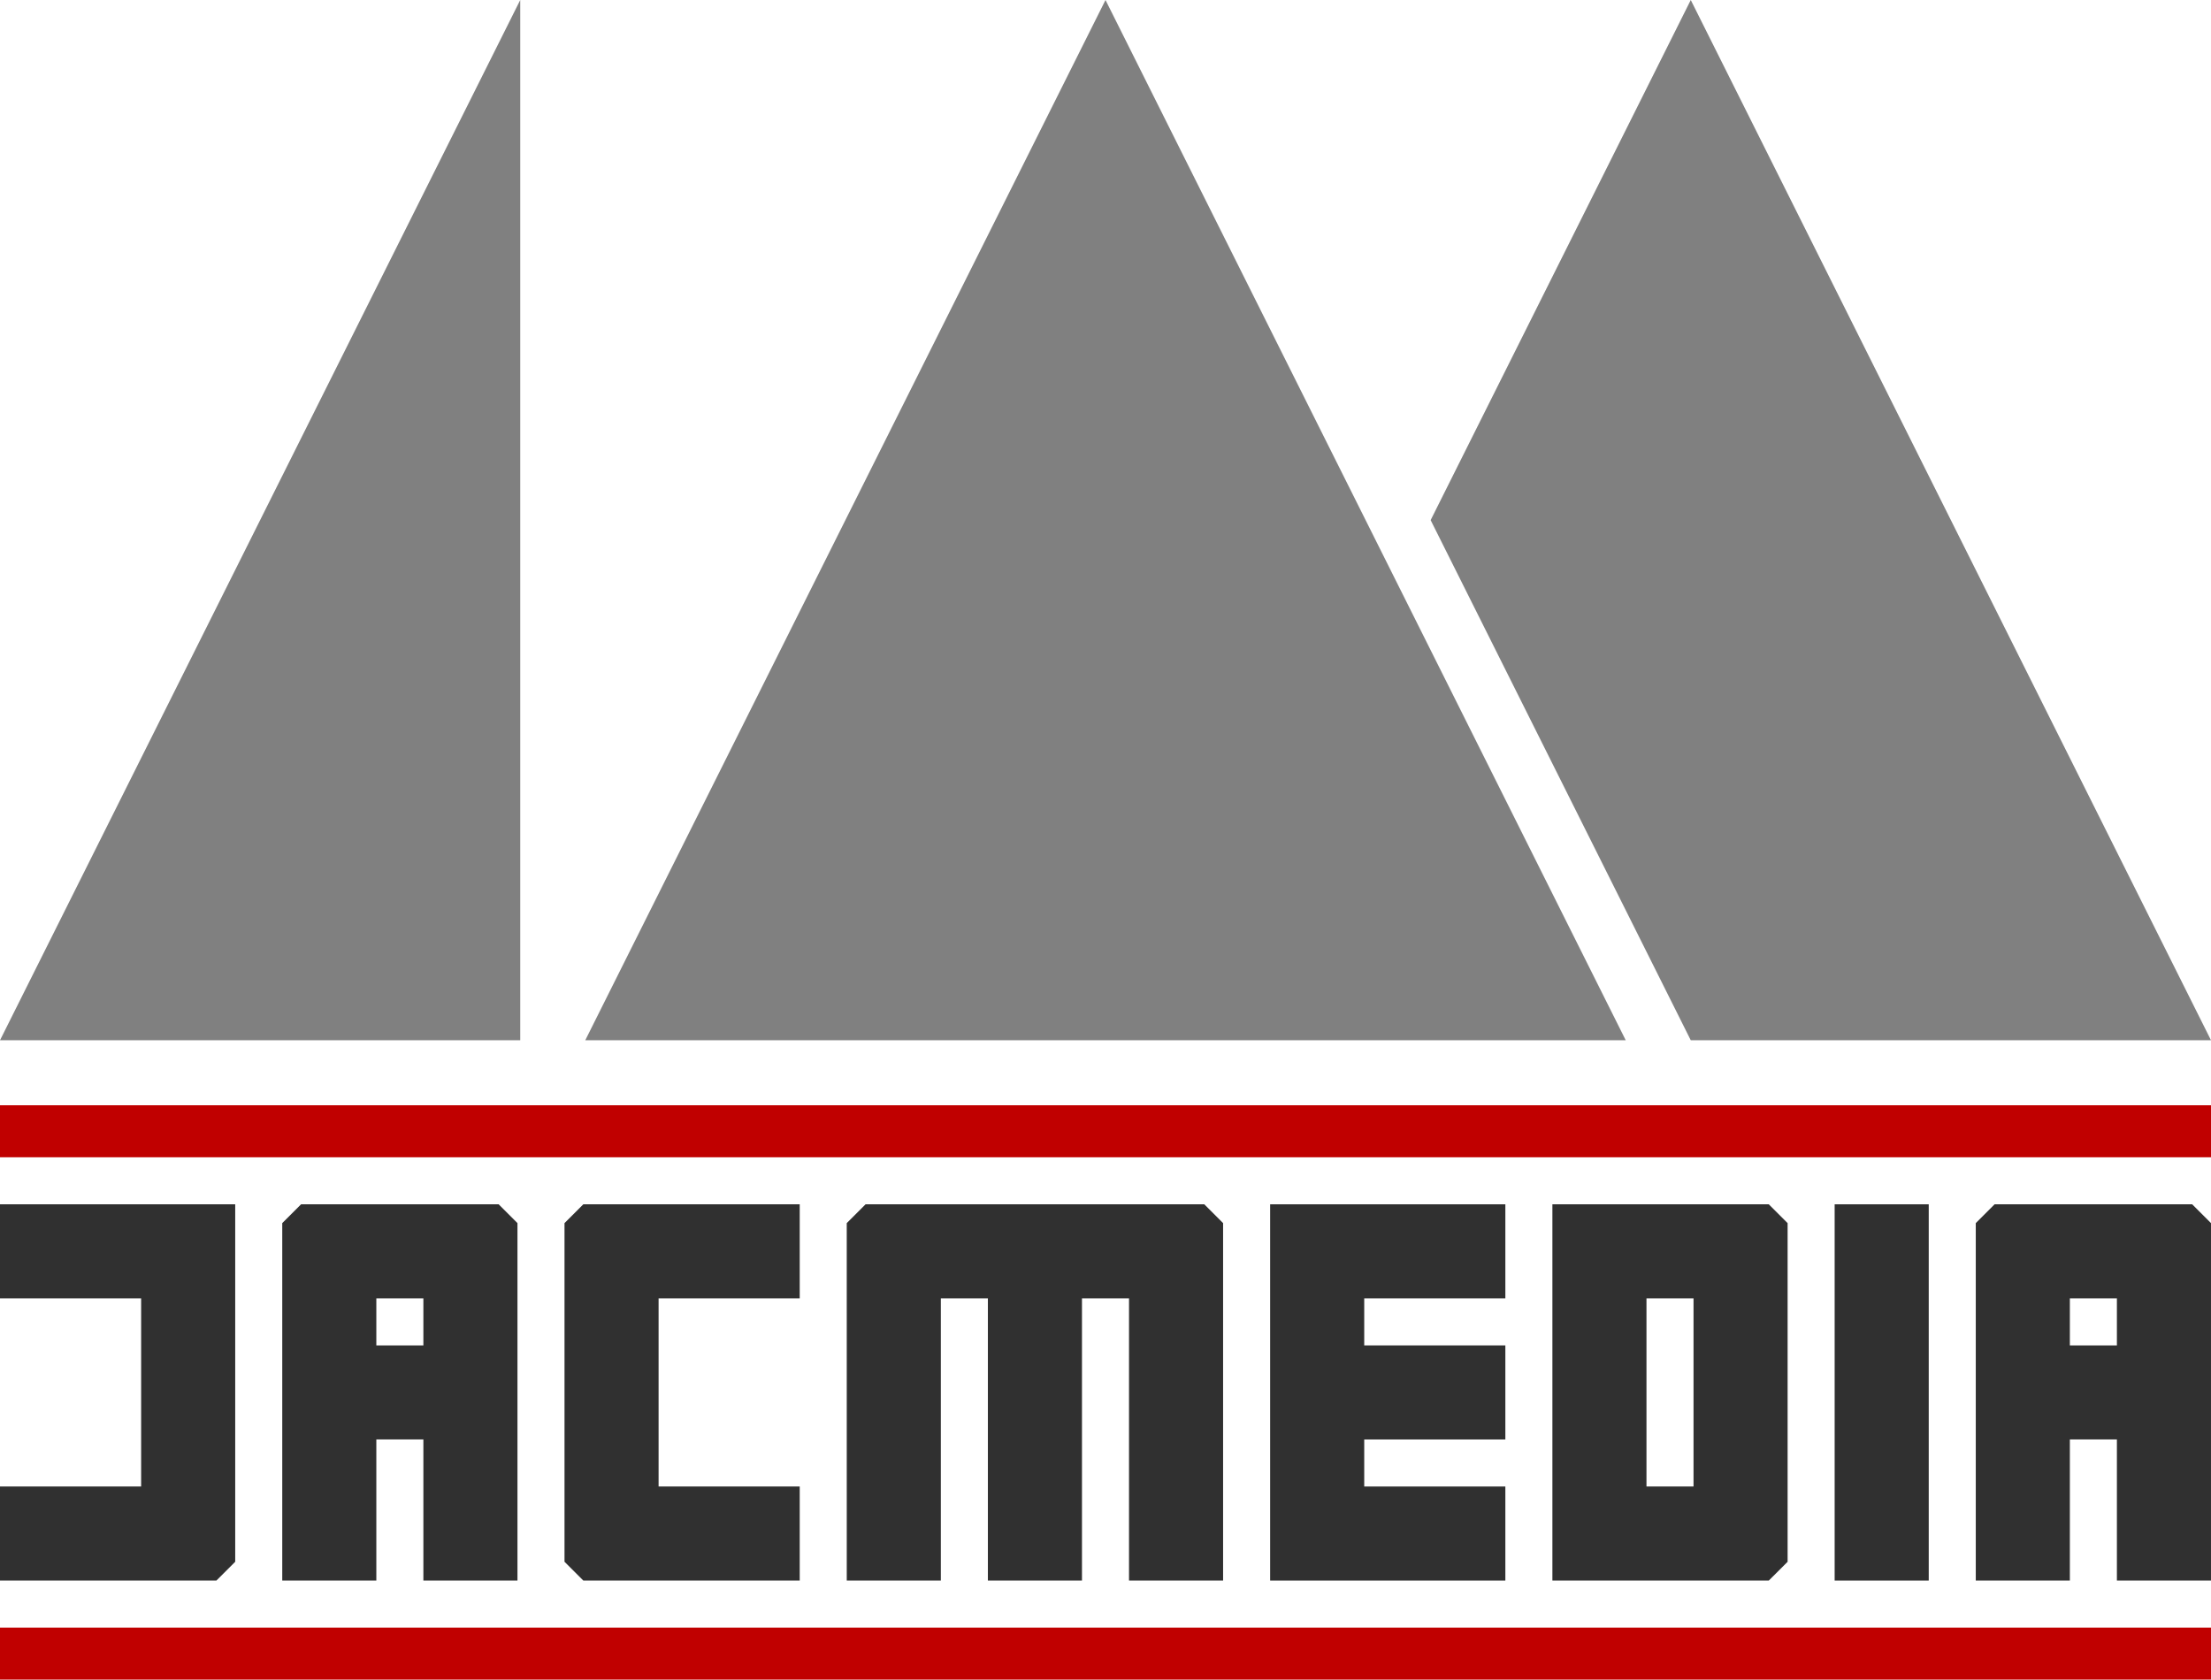
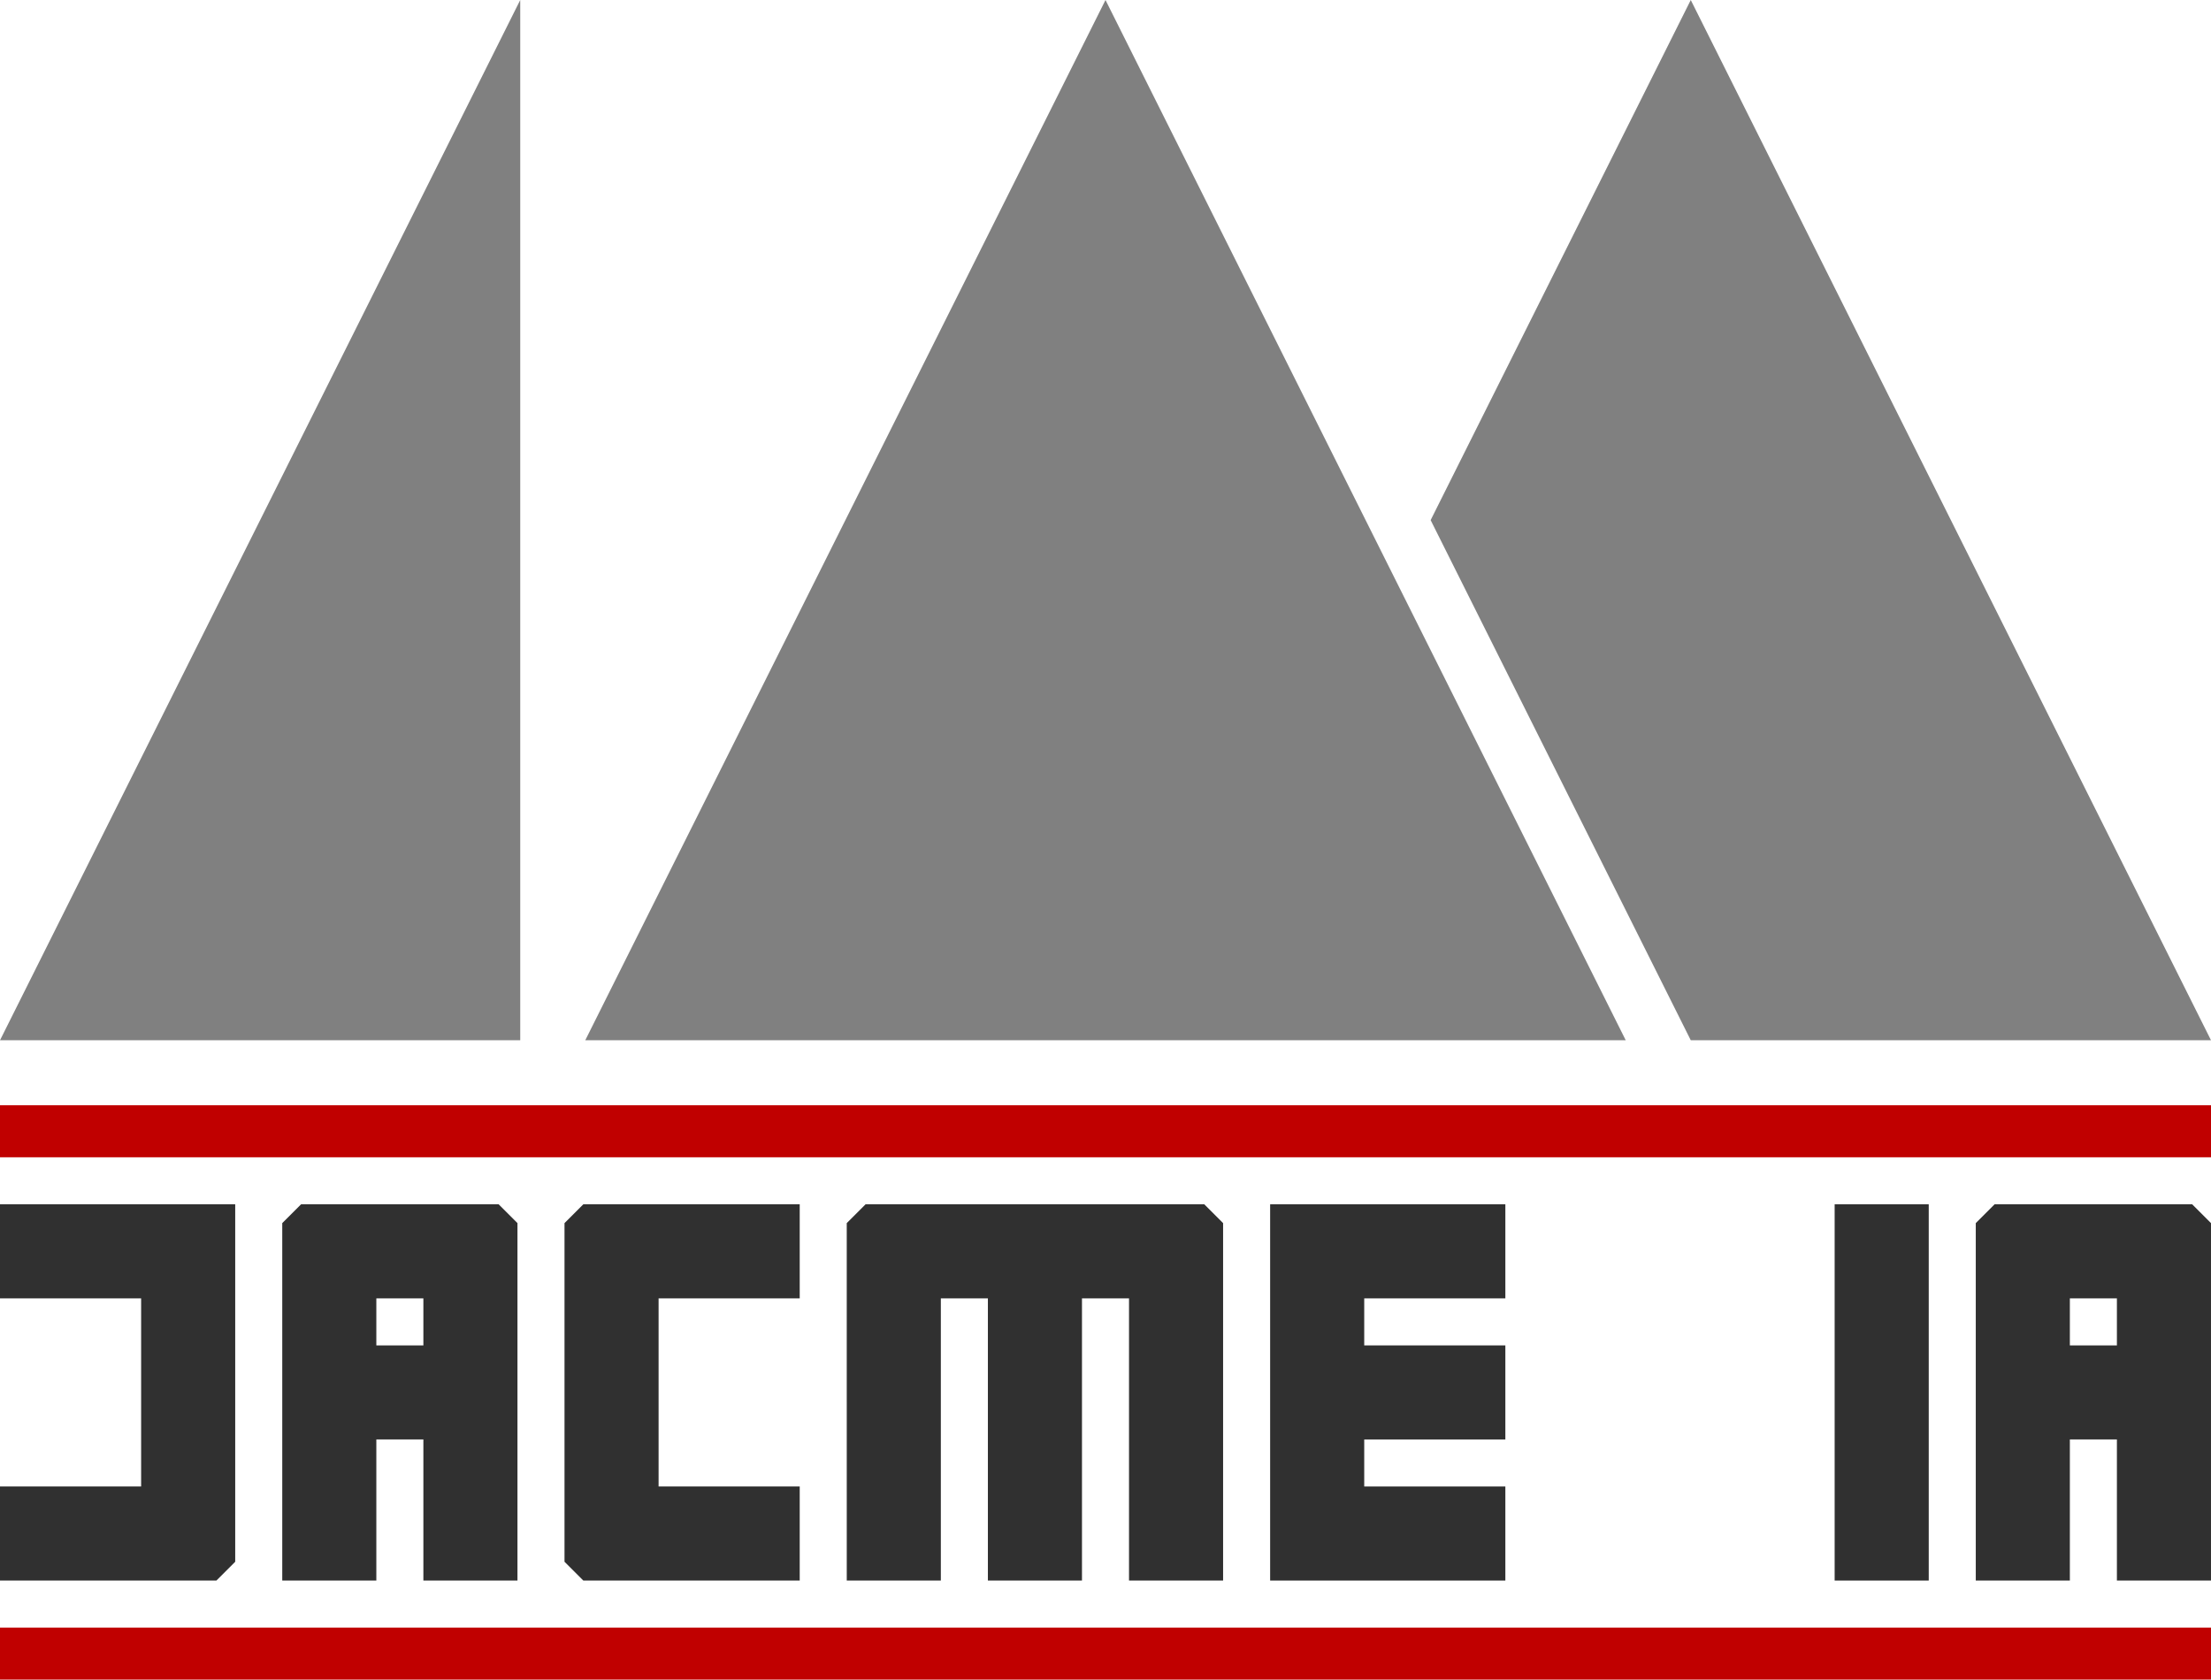
<svg xmlns="http://www.w3.org/2000/svg" xmlns:ns1="http://www.inkscape.org/namespaces/inkscape" xmlns:ns2="http://sodipodi.sourceforge.net/DTD/sodipodi-0.dtd" width="170mm" height="129.17mm" viewBox="0 0 170 129.17" version="1.1" id="svg5218" ns1:version="0.92.1 r15371" ns2:docname="jacmedia_logo_dk.svg">
  <defs id="defs5212" />
  <ns2:namedview id="base" pagecolor="#ffffff" bordercolor="#666666" borderopacity="1.0" ns1:pageopacity="0.0" ns1:pageshadow="2" ns1:zoom="0.35" ns1:cx="704.11699" ns1:cy="278.38649" ns1:document-units="mm" ns1:current-layer="layer1" showgrid="false" ns1:window-width="1920" ns1:window-height="1021" ns1:window-x="1920" ns1:window-y="27" ns1:window-maximized="1" />
  <g ns1:label="Layer 1" ns1:groupmode="layer" id="layer1" transform="translate(208.22,-93.32)">
    <path style="fill:#303030;fill-opacity:1;stroke:none;stroke-width:0.191px;stroke-linecap:butt;stroke-linejoin:miter;stroke-opacity:1" d="m -208.22,214.873 h 16.638 l 1.447,-1.447 v -27.489 h -18.085 v 7.234 h 10.851 v 14.468 h -10.851 z" id="path4586-4" ns1:connector-curvature="0" ns2:nodetypes="cccccccccc" />
    <path ns1:connector-curvature="0" style="fill:#303030;fill-opacity:1;stroke:none;stroke-width:0.191px;stroke-linecap:butt;stroke-linejoin:miter;stroke-opacity:1" d="m -185.071,185.937 -1.447,1.446 v 27.489 h 7.234 v -10.851 h 3.617 v 10.851 h 7.234 v -27.489 l -1.447,-1.446 z m 5.787,7.234 h 3.617 v 3.617 h -3.617 z" id="path4588-6" />
    <path style="fill:#303030;fill-opacity:1;stroke:none;stroke-width:0;stroke-linecap:butt;stroke-linejoin:miter;stroke-miterlimit:4;stroke-dasharray:none;stroke-opacity:1" d="m -146.731,185.937 v 7.234 h -10.851 v 14.468 h 10.851 v 7.234 h -16.638 l -1.447,-1.447 v -26.043 l 1.447,-1.447 z" id="path4592-7" ns1:connector-curvature="0" ns2:nodetypes="ccccccccccc" />
    <path style="fill:#303030;fill-opacity:1;stroke:none;stroke-width:0;stroke-linecap:butt;stroke-linejoin:miter;stroke-miterlimit:4;stroke-dasharray:none;stroke-opacity:1" d="m -143.114,214.873 h 7.234 v -21.702 h 3.617 v 21.702 h 7.234 v -21.702 h 3.617 v 21.702 h 7.234 v -27.489 l -1.447,-1.447 h -26.043 l -1.447,1.447 z" id="path4596-9" ns1:connector-curvature="0" ns2:nodetypes="ccccccccccccccc" />
    <path style="fill:#303030;fill-opacity:1;stroke:none;stroke-width:0;stroke-linecap:butt;stroke-linejoin:miter;stroke-miterlimit:4;stroke-dasharray:none;stroke-opacity:1" d="m -92.476,214.873 h -18.085 v -28.936 h 18.085 v 7.234 h -10.851 v 3.617 h 10.851 v 7.234 h -10.851 v 3.617 h 10.851 z" id="path4598-7" ns1:connector-curvature="0" ns2:nodetypes="ccccccccccccc" />
-     <path ns1:connector-curvature="0" style="fill:#303030;fill-opacity:1;stroke:none;stroke-width:0;stroke-linecap:butt;stroke-linejoin:miter;stroke-miterlimit:4;stroke-dasharray:none;stroke-opacity:1" d="m -88.859,185.937 v 28.936 h 16.638 l 1.447,-1.446 v -26.043 l -1.447,-1.446 z m 7.234,7.234 h 3.617 v 14.468 h -3.617 z" id="path4600-4" />
    <path style="fill:#303030;fill-opacity:1;stroke:none;stroke-width:0;stroke-linecap:butt;stroke-linejoin:miter;stroke-miterlimit:4;stroke-dasharray:none;stroke-opacity:1" d="m -67.157,185.937 h 7.234 l 10e-5,28.936 h -7.234 z" id="path4604-1" ns1:connector-curvature="0" ns2:nodetypes="ccccc" />
    <path ns1:connector-curvature="0" style="fill:#303030;fill-opacity:1;stroke:none;stroke-width:0.191px;stroke-linecap:butt;stroke-linejoin:miter;stroke-opacity:1" d="m -54.859,185.936 -1.447,1.447 v 27.489 h 7.234 v -10.851 h 3.617 v 10.851 h 7.234 v -27.489 l -1.446,-1.447 z m 5.787,7.234 h 3.617 v 3.617 h -3.617 z" id="path4588-7-7" />
    <path style="fill:#808080;fill-opacity:1;stroke:none;stroke-width:0.265px;stroke-linecap:butt;stroke-linejoin:miter;stroke-opacity:1" d="m -208.22,173.32 h 40 V 93.32 Z" id="path4543-6" ns1:connector-curvature="0" ns2:nodetypes="cccc" />
    <path style="fill:#808080;fill-opacity:1;stroke:none;stroke-width:0.265px;stroke-linecap:butt;stroke-linejoin:miter;stroke-opacity:1" d="m -163.22,173.32 h 80 L -123.22,93.32 Z" id="path4545-0" ns1:connector-curvature="0" ns2:nodetypes="cccc" />
    <path style="fill:#808080;fill-opacity:1;stroke:none;stroke-width:0.265px;stroke-linecap:butt;stroke-linejoin:miter;stroke-opacity:1" d="m -78.22,173.32 h 40 l -40,-80 -20,40 z" id="path4547-8" ns1:connector-curvature="0" ns2:nodetypes="ccccc" />
    <path style="fill:#c00000;fill-opacity:1;stroke:none;stroke-width:0.118px;stroke-linecap:butt;stroke-linejoin:miter;stroke-opacity:1" d="m -208.22,182.32 v -4 h 170 v 4 z" id="path4549-5" ns1:connector-curvature="0" ns2:nodetypes="ccccc" />
    <path style="fill:#c00000;fill-opacity:1;stroke:none;stroke-width:0.118px;stroke-linecap:butt;stroke-linejoin:miter;stroke-opacity:1" d="m -208.22,222.49 v -4 h 170 v 4 z" id="path4549-6-3" ns1:connector-curvature="0" ns2:nodetypes="ccccc" />
  </g>
</svg>